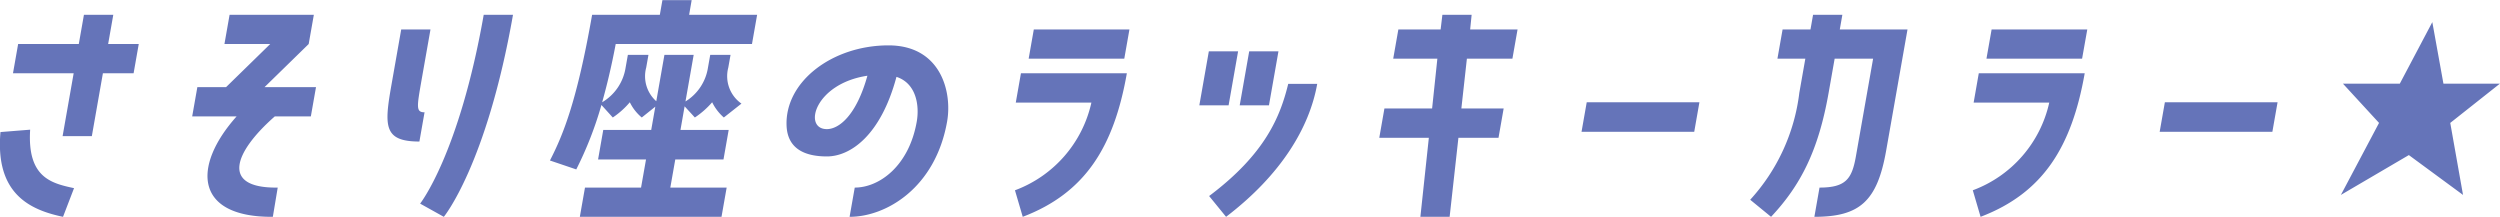
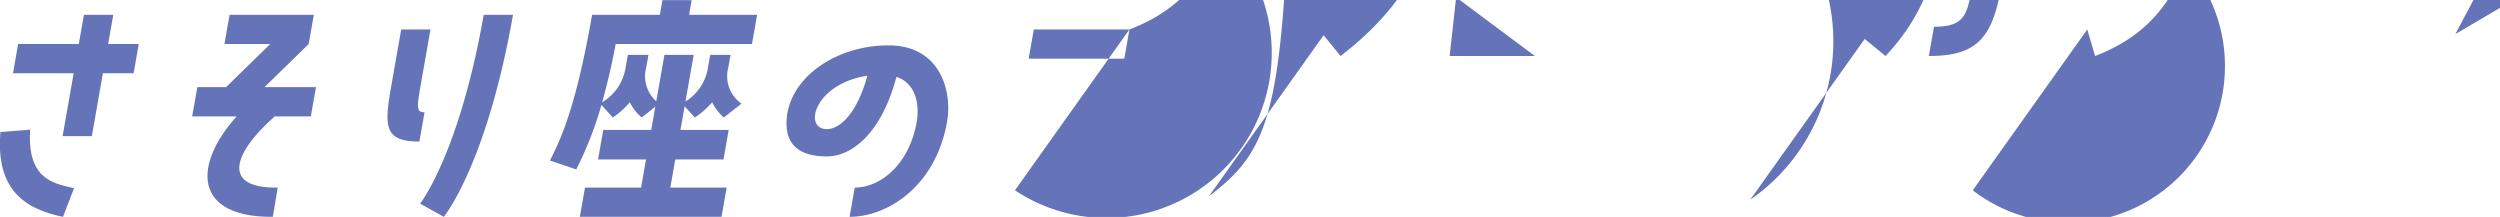
<svg xmlns="http://www.w3.org/2000/svg" width="221.5" height="19.22" viewBox="0 0 221.5 19.22">
  <defs>
    <style>
      .cls-1 {
        fill: #6574b9;
        fill-rule: evenodd;
      }
    </style>
  </defs>
-   <path id="さそり座のラッキーカラー_" data-name="さそり座のラッキーカラー★" class="cls-1" d="M558.61,1488.15H561.2l0.98-5.57H564.9l0.456-2.59h-2.712l0.456-2.59H560.5l-0.456,2.59H554.67l-0.456,2.59h5.376Zm0.037,7.15,0.976-2.54c-2.012-.43-4.156-0.94-3.888-5.18l-2.63.21C552.626,1493.24,555.684,1494.68,558.647,1495.3Zm17.854-11.49,3.912-3.82,0.457-2.59h-7.465l-0.456,2.59h4.056l-3.912,3.82h-2.544l-0.457,2.59h3.937c-3.946,4.42-3.737,8.95,3.208,8.9l0.432-2.59c-5.1.07-3.862-3.14-.256-6.31h3.192l0.456-2.59H576.5Zm13.785,10.32,2.1,1.17s3.784-4.58,6.129-17.9H595.92C593.744,1489.76,590.286,1494.13,590.286,1494.13Zm0.106-10.83,0.812-4.6h-2.593l-0.874,4.96c-0.634,3.6-.683,4.97,2.485,4.97l0.456-2.59C589.91,1486.04,590,1485.56,590.392,1483.3Zm23.953-7.2h-2.592l-0.228,1.3h-6c-1.335,7.58-2.536,10.58-3.737,12.91l2.332,0.79a32.114,32.114,0,0,0,2.23-5.71l1.006,1.11a7.312,7.312,0,0,0,1.509-1.35,4.088,4.088,0,0,0,1.059,1.35l1.2-.96-0.363,2.06h-4.249l-0.46,2.62H610.3l-0.44,2.49h-4.968l-0.456,2.59h12.552l0.457-2.59h-4.992l0.439-2.49h4.272l0.461-2.62h-4.272l0.367-2.09,0.907,0.99a7.474,7.474,0,0,0,1.533-1.35,4.336,4.336,0,0,0,1.035,1.35l1.56-1.23a2.968,2.968,0,0,1-1.166-3.19l0.2-1.13h-1.8l-0.2,1.13a4.29,4.29,0,0,1-1.993,3l0.727-4.13h-2.592l-0.722,4.11a2.962,2.962,0,0,1-.893-2.98l0.2-1.13h-1.824l-0.2,1.13a4.332,4.332,0,0,1-2.077,3.07c0.394-1.41.81-3.09,1.2-5.16h12.073l0.456-2.59h-6.024Zm17.435,4.01c-4.944,0-9.178,3.19-9.027,7.11,0.084,2.11,1.7,2.73,3.575,2.73,2.04,0,4.757-1.8,6.162-7.05,1.747,0.57,2.053,2.52,1.795,3.98-0.689,3.91-3.307,5.83-5.491,5.83l-0.457,2.59c3.264,0,7.609-2.59,8.64-8.44C637.442,1484.22,636.413,1480.11,631.78,1480.11Zm-5.458,7.42c-2.136,0-1.09-4.03,3.593-4.73C628.93,1486.35,627.378,1487.53,626.322,1487.53Zm26.809-8.83h-8.473l-0.456,2.59h8.472Zm-10.143,14.25,0.69,2.35c5.532-2.11,8.075-6.19,9.224-12.72h-9.384l-0.457,2.6h6.7A10.779,10.779,0,0,1,642.988,1492.95Zm19.77-12.31h-2.593l-0.841,4.78h2.593Zm2.735,4.78,0.841-4.78h-2.592l-0.841,4.78h2.592Zm-5.3,8.04,1.5,1.84c4.879-3.72,7.395-7.92,8.075-11.78H667.2C666.5,1486.38,665.192,1489.71,660.189,1493.46Zm18.716,1.84H681.5l0.778-7h3.552l0.457-2.6H682.54l0.489-4.41h4.033l0.456-2.59h-4.2l0.132-1.3h-2.592l-0.156,1.3h-3.745l-0.456,2.59h3.912l-0.465,4.41h-4.225l-0.456,2.6h4.392Zm14.738-10.15-0.461,2.62h9.985l0.46-2.62h-9.984Zm14.486,8.64,1.846,1.51c2.631-2.8,4.2-5.88,5.1-10.99l0.533-3.02h3.408l-1.526,8.66c-0.351,1.99-.894,2.76-3.222,2.76l-0.456,2.59c4.032,0,5.573-1.39,6.363-5.88l1.889-10.72h-6l0.228-1.3H713.7l-0.228,1.3H711l-0.457,2.59h2.472l-0.532,3.02A17.069,17.069,0,0,1,708.129,1493.79Zm29.863-15.09H729.52l-0.457,2.59h8.473Zm-10.143,14.25,0.69,2.35c5.533-2.11,8.075-6.19,9.225-12.72h-9.385l-0.456,2.6h6.7A10.777,10.777,0,0,1,727.849,1492.95Zm17.017-7.8-0.461,2.62h9.985l0.461-2.62h-9.985Zm24.681-1.65-0.985-5.45-2.879,5.45h-5.041l3.2,3.48-3.381,6.38,6.022-3.53,4.8,3.53-1.132-6.38,4.4-3.48h-5.016Z" transform="translate(-553.063 -1476.09)" />
+   <path id="さそり座のラッキーカラー_" data-name="さそり座のラッキーカラー★" class="cls-1" d="M558.61,1488.15H561.2l0.98-5.57H564.9l0.456-2.59h-2.712l0.456-2.59H560.5l-0.456,2.59H554.67l-0.456,2.59h5.376Zm0.037,7.15,0.976-2.54c-2.012-.43-4.156-0.94-3.888-5.18l-2.63.21C552.626,1493.24,555.684,1494.68,558.647,1495.3Zm17.854-11.49,3.912-3.82,0.457-2.59h-7.465l-0.456,2.59h4.056l-3.912,3.82h-2.544l-0.457,2.59h3.937c-3.946,4.42-3.737,8.95,3.208,8.9l0.432-2.59c-5.1.07-3.862-3.14-.256-6.31h3.192l0.456-2.59H576.5Zm13.785,10.32,2.1,1.17s3.784-4.58,6.129-17.9H595.92C593.744,1489.76,590.286,1494.13,590.286,1494.13Zm0.106-10.83,0.812-4.6h-2.593l-0.874,4.96c-0.634,3.6-.683,4.97,2.485,4.97l0.456-2.59C589.91,1486.04,590,1485.56,590.392,1483.3Zm23.953-7.2h-2.592l-0.228,1.3h-6c-1.335,7.58-2.536,10.58-3.737,12.91l2.332,0.79a32.114,32.114,0,0,0,2.23-5.71l1.006,1.11a7.312,7.312,0,0,0,1.509-1.35,4.088,4.088,0,0,0,1.059,1.35l1.2-.96-0.363,2.06h-4.249l-0.46,2.62H610.3l-0.44,2.49h-4.968l-0.456,2.59h12.552l0.457-2.59h-4.992l0.439-2.49h4.272l0.461-2.62h-4.272l0.367-2.09,0.907,0.99a7.474,7.474,0,0,0,1.533-1.35,4.336,4.336,0,0,0,1.035,1.35l1.56-1.23a2.968,2.968,0,0,1-1.166-3.19l0.2-1.13h-1.8l-0.2,1.13a4.29,4.29,0,0,1-1.993,3l0.727-4.13h-2.592l-0.722,4.11a2.962,2.962,0,0,1-.893-2.98l0.2-1.13h-1.824l-0.2,1.13a4.332,4.332,0,0,1-2.077,3.07c0.394-1.41.81-3.09,1.2-5.16h12.073l0.456-2.59h-6.024Zm17.435,4.01c-4.944,0-9.178,3.19-9.027,7.11,0.084,2.11,1.7,2.73,3.575,2.73,2.04,0,4.757-1.8,6.162-7.05,1.747,0.57,2.053,2.52,1.795,3.98-0.689,3.91-3.307,5.83-5.491,5.83l-0.457,2.59c3.264,0,7.609-2.59,8.64-8.44C637.442,1484.22,636.413,1480.11,631.78,1480.11Zm-5.458,7.42c-2.136,0-1.09-4.03,3.593-4.73C628.93,1486.35,627.378,1487.53,626.322,1487.53Zm26.809-8.83h-8.473l-0.456,2.59h8.472Zc5.532-2.11,8.075-6.19,9.224-12.72h-9.384l-0.457,2.6h6.7A10.779,10.779,0,0,1,642.988,1492.95Zm19.77-12.31h-2.593l-0.841,4.78h2.593Zm2.735,4.78,0.841-4.78h-2.592l-0.841,4.78h2.592Zm-5.3,8.04,1.5,1.84c4.879-3.72,7.395-7.92,8.075-11.78H667.2C666.5,1486.38,665.192,1489.71,660.189,1493.46Zm18.716,1.84H681.5l0.778-7h3.552l0.457-2.6H682.54l0.489-4.41h4.033l0.456-2.59h-4.2l0.132-1.3h-2.592l-0.156,1.3h-3.745l-0.456,2.59h3.912l-0.465,4.41h-4.225l-0.456,2.6h4.392Zm14.738-10.15-0.461,2.62h9.985l0.46-2.62h-9.984Zm14.486,8.64,1.846,1.51c2.631-2.8,4.2-5.88,5.1-10.99l0.533-3.02h3.408l-1.526,8.66c-0.351,1.99-.894,2.76-3.222,2.76l-0.456,2.59c4.032,0,5.573-1.39,6.363-5.88l1.889-10.72h-6l0.228-1.3H713.7l-0.228,1.3H711l-0.457,2.59h2.472l-0.532,3.02A17.069,17.069,0,0,1,708.129,1493.79Zm29.863-15.09H729.52l-0.457,2.59h8.473Zm-10.143,14.25,0.69,2.35c5.533-2.11,8.075-6.19,9.225-12.72h-9.385l-0.456,2.6h6.7A10.777,10.777,0,0,1,727.849,1492.95Zm17.017-7.8-0.461,2.62h9.985l0.461-2.62h-9.985Zm24.681-1.65-0.985-5.45-2.879,5.45h-5.041l3.2,3.48-3.381,6.38,6.022-3.53,4.8,3.53-1.132-6.38,4.4-3.48h-5.016Z" transform="translate(-553.063 -1476.09)" />
</svg>